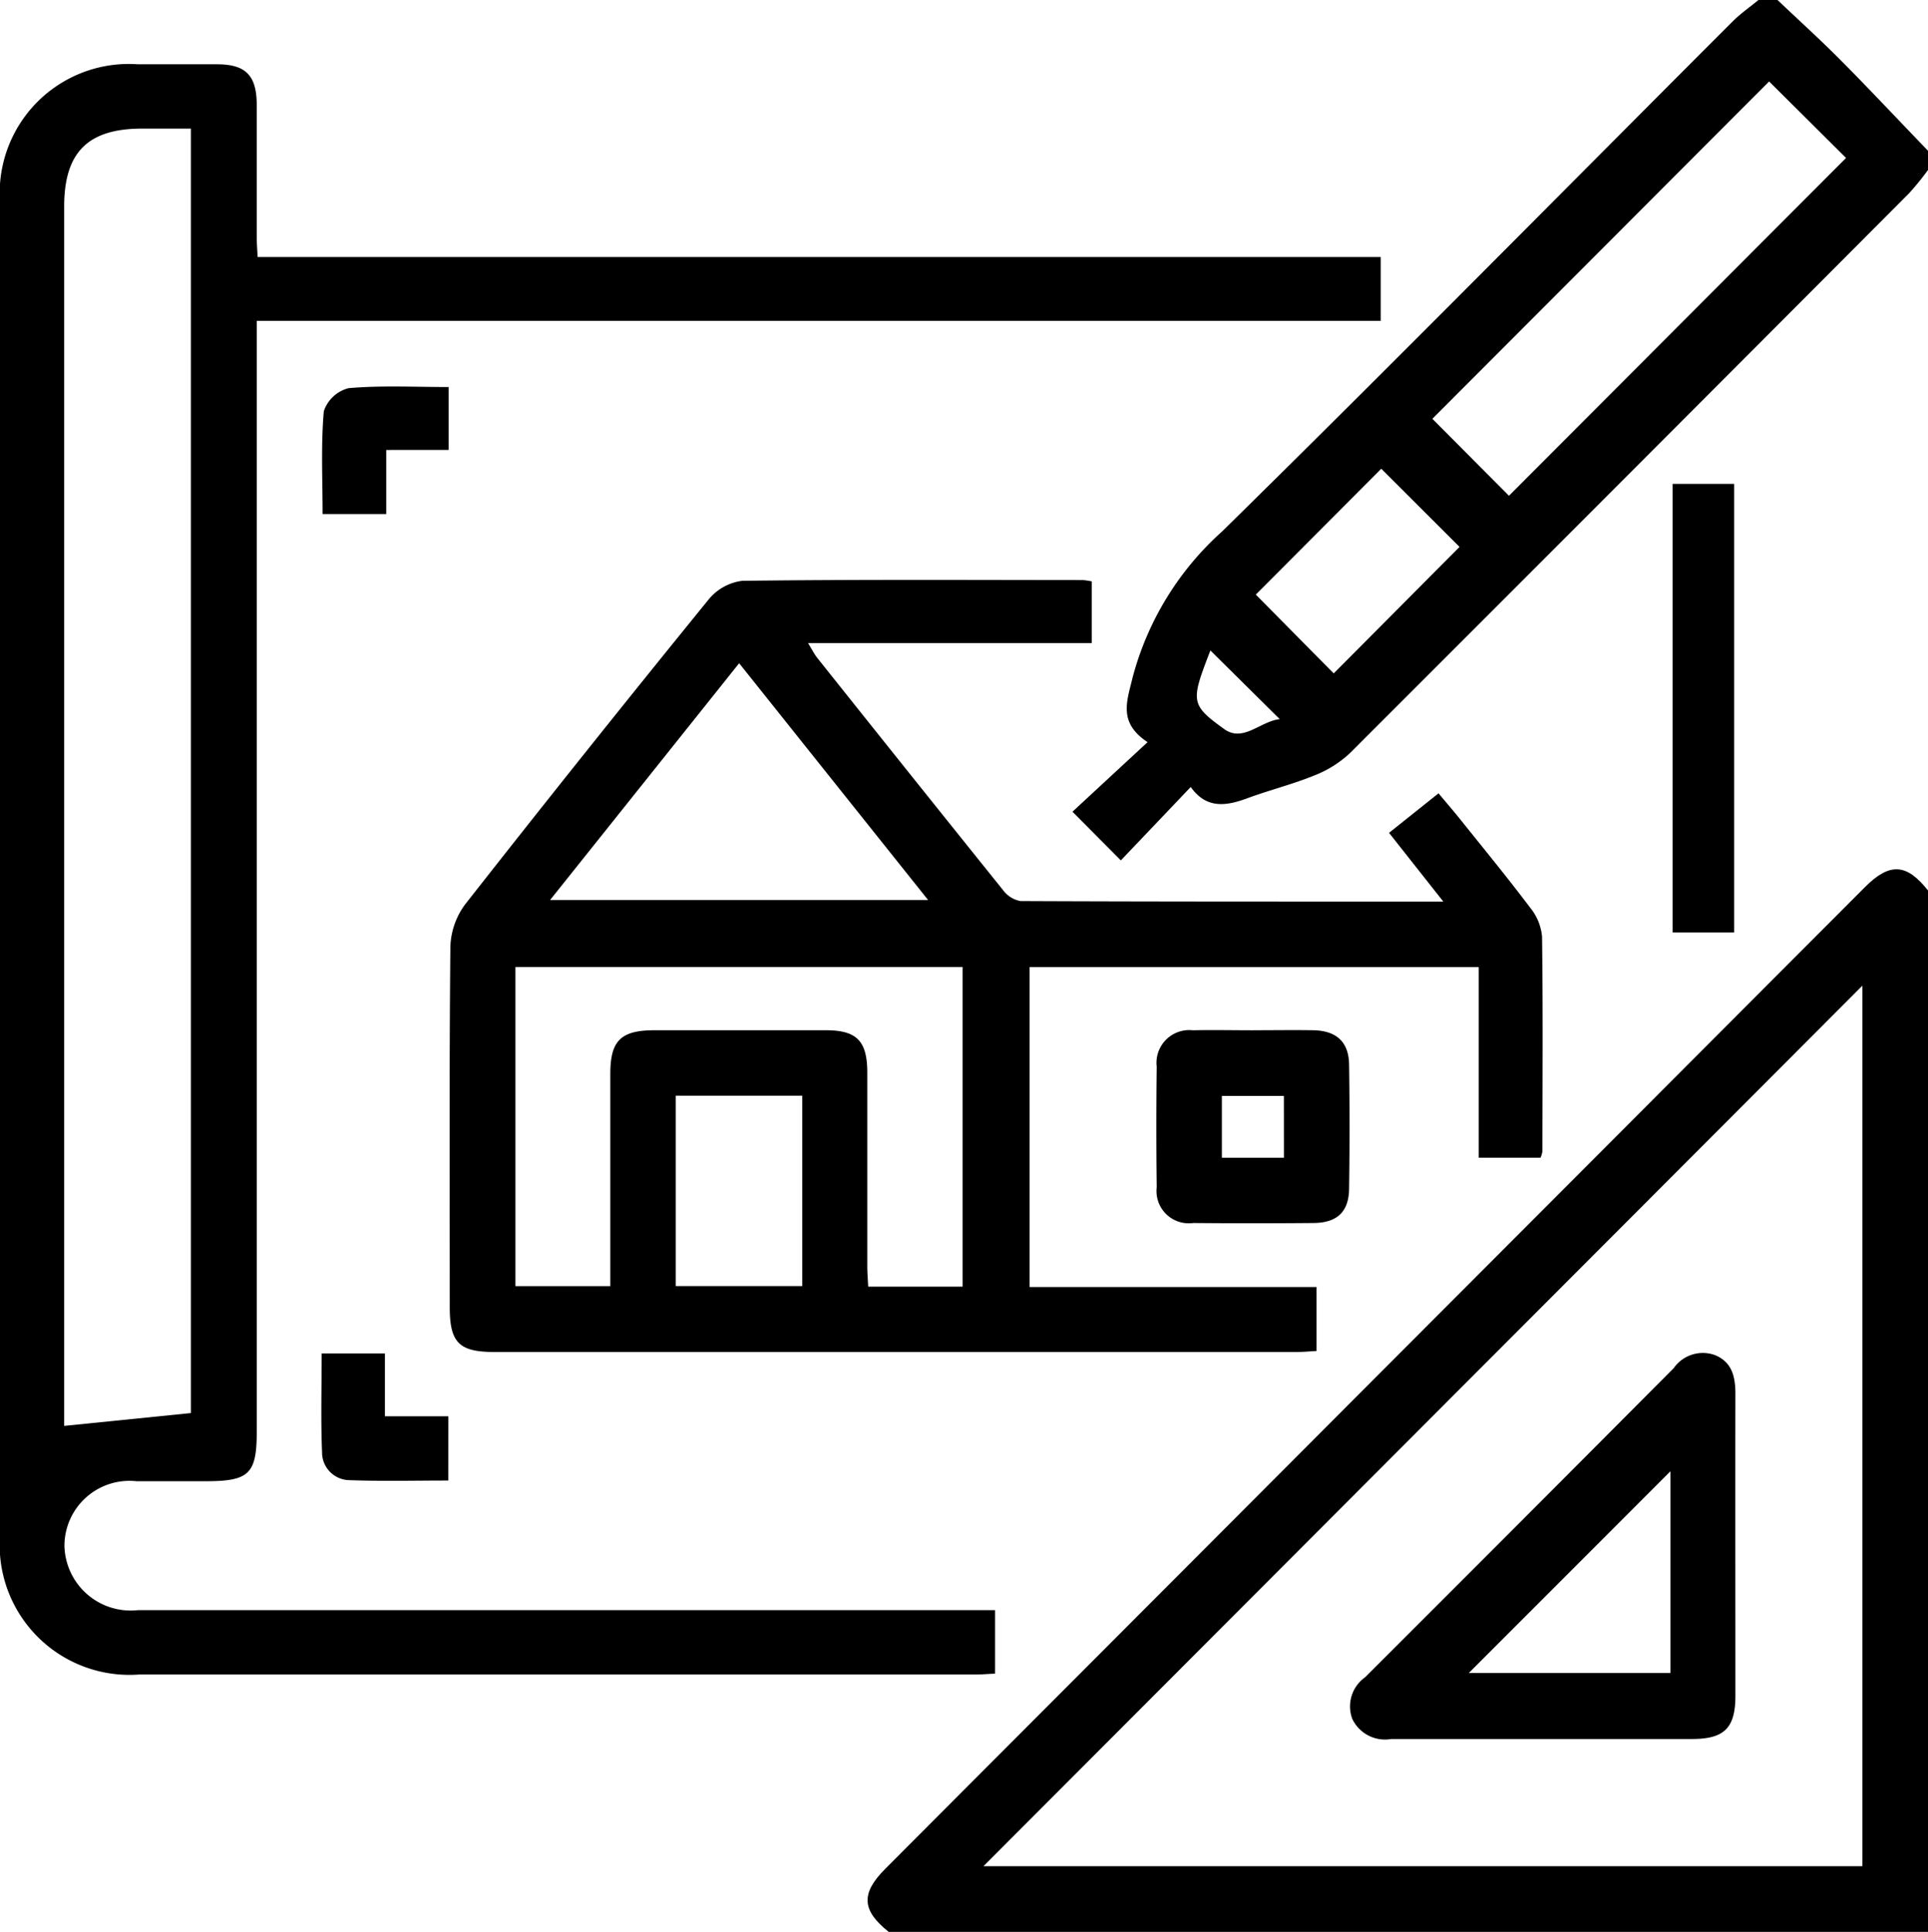
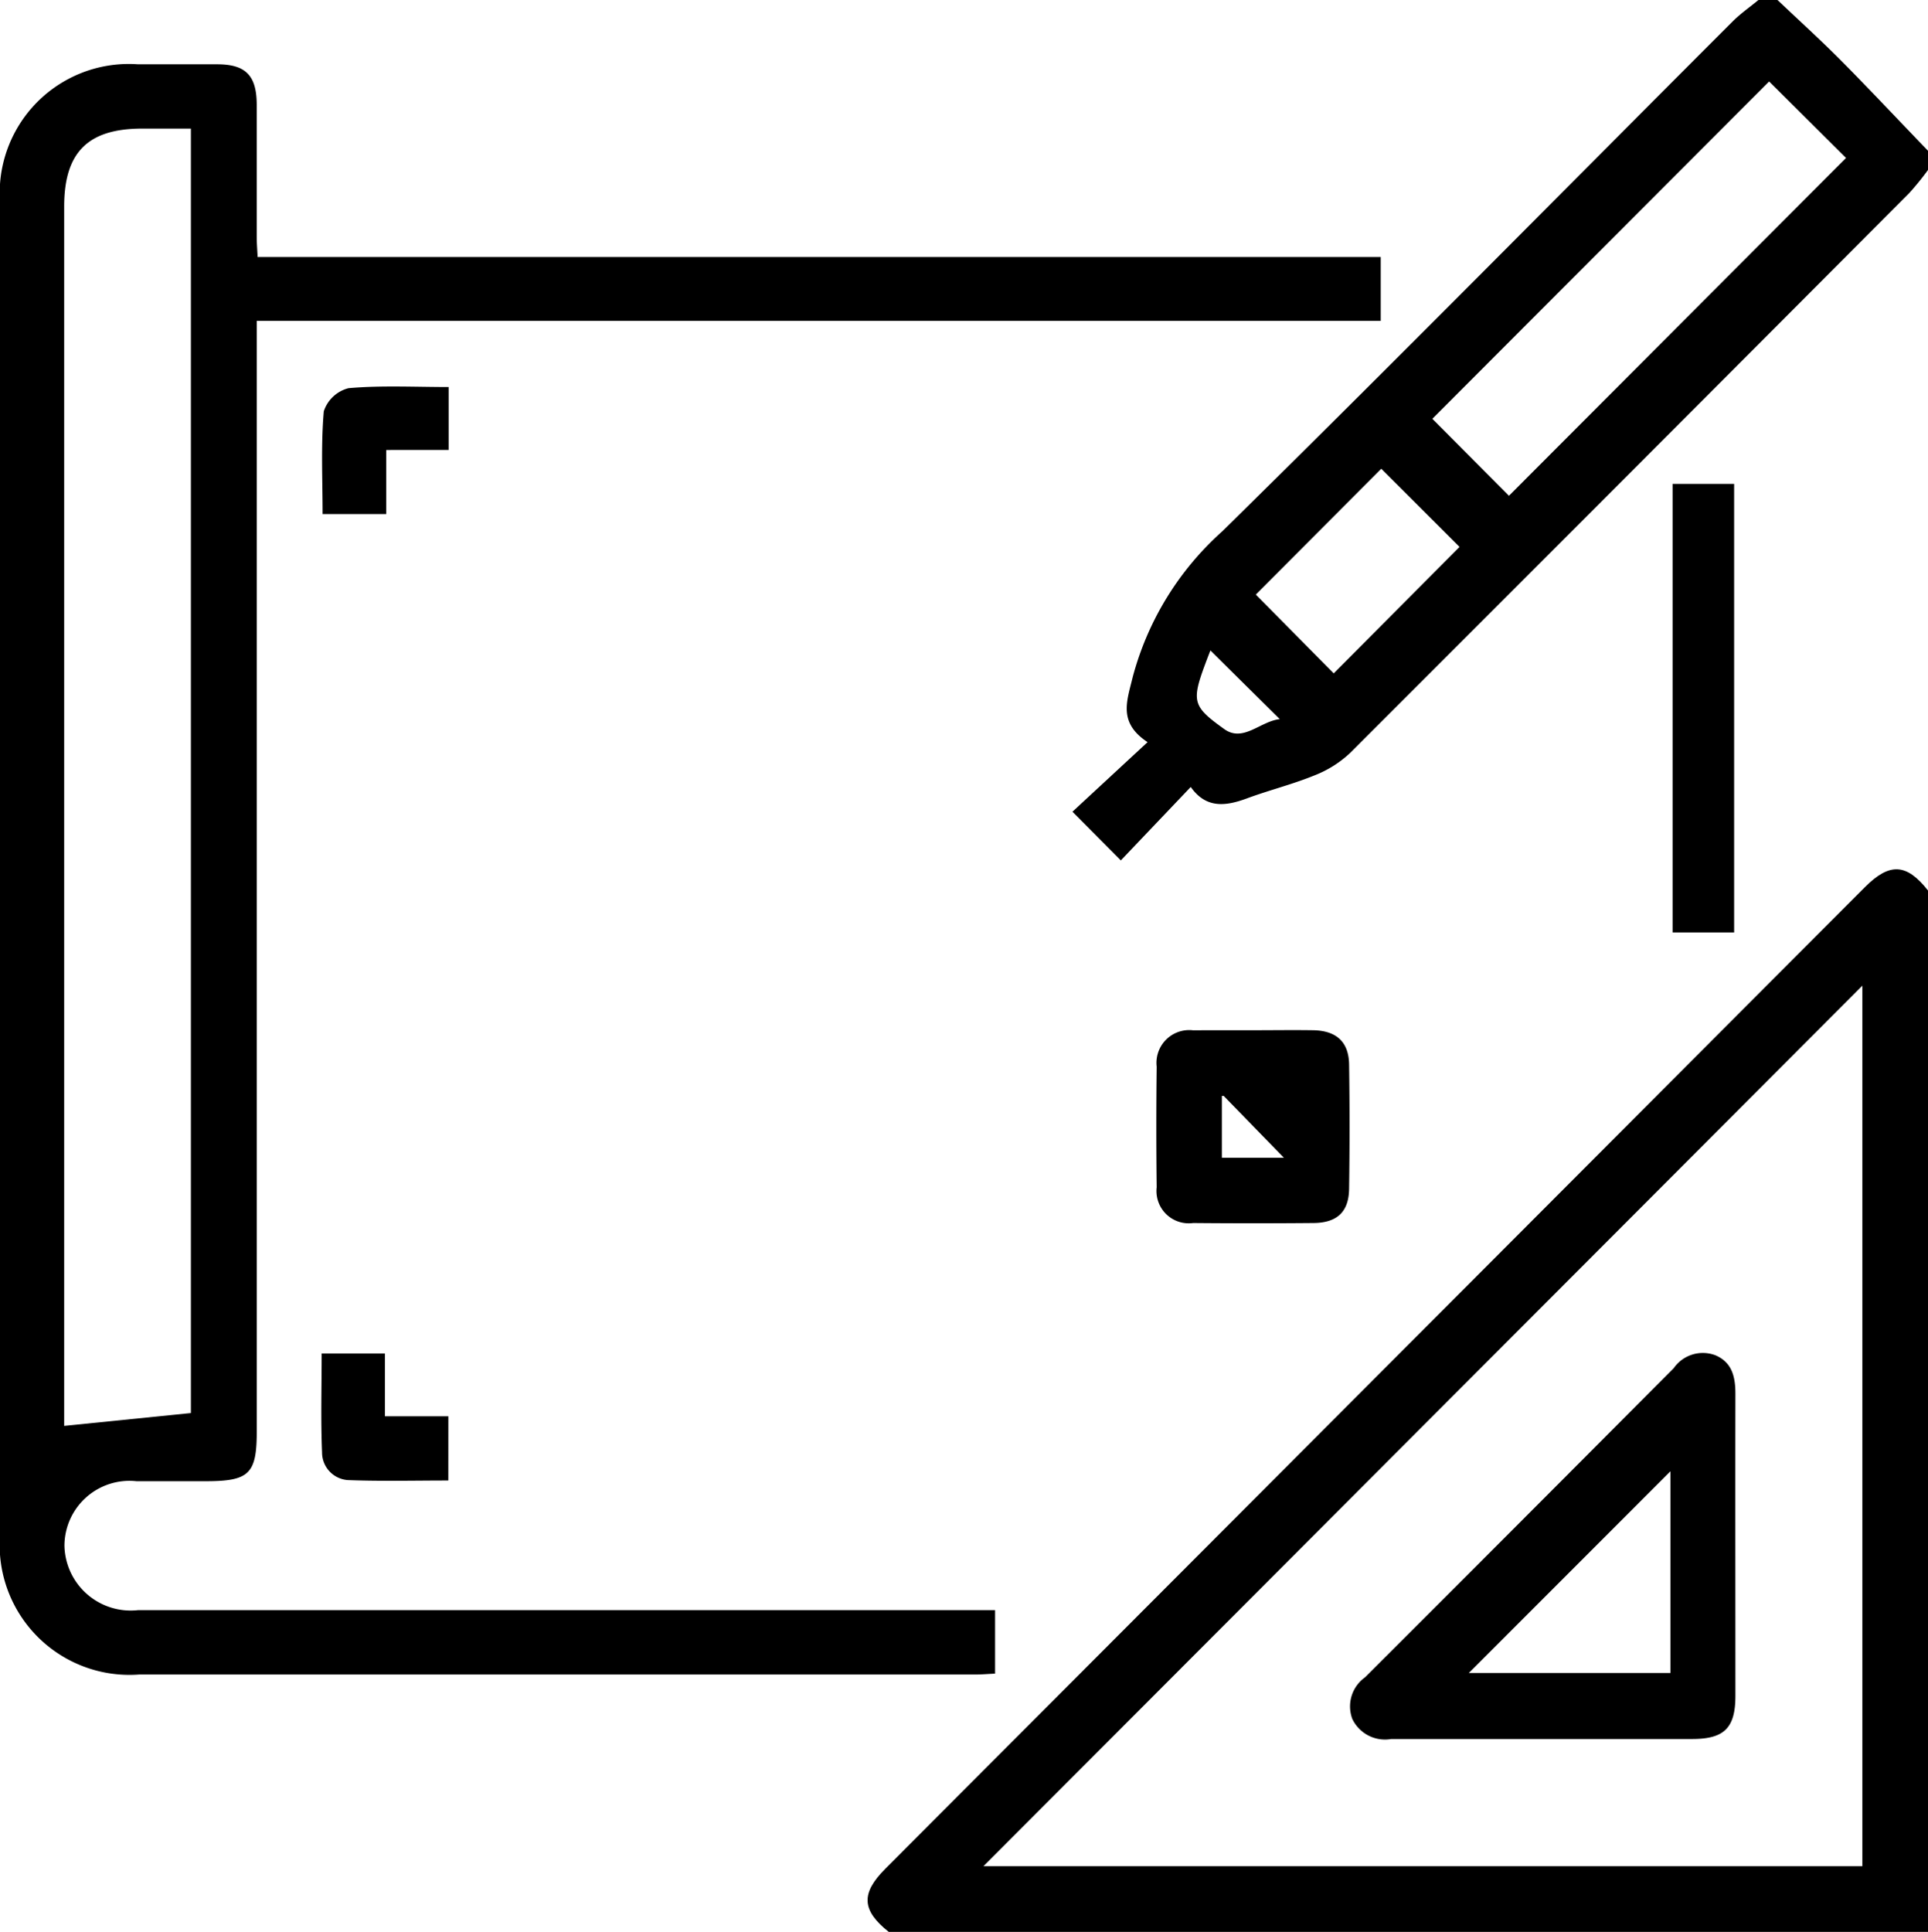
<svg xmlns="http://www.w3.org/2000/svg" id="Group_587" data-name="Group 587" width="49.903" height="50" viewBox="0 0 49.903 50">
  <defs>
    <clipPath id="clip-path">
      <rect id="Rectangle_337" data-name="Rectangle 337" width="49.903" height="50" />
    </clipPath>
  </defs>
  <g id="Group_586" data-name="Group 586" clip-path="url(#clip-path)">
    <path id="Path_74" data-name="Path 74" d="M70.148,97.236c-.7-.558-.727-.995-.087-1.635L95.417,70.195c.639-.64,1.076-.615,1.631.088V97.236Zm2.451-1.7H95.349V72.747L72.6,95.536" transform="translate(-47.145 -47.236)" />
    <path id="Path_75" data-name="Path 75" d="M108.182,4.4a7.241,7.241,0,0,1-.487.6q-7.23,7.253-14.474,14.492a2.863,2.863,0,0,1-.931.582c-.569.232-1.172.38-1.748.595-.547.2-1.047.26-1.443-.3l-1.809,1.9-1.252-1.26,1.944-1.8c-.769-.508-.533-1.063-.387-1.675a7.723,7.723,0,0,1,2.317-3.779c4.441-4.363,8.813-8.8,13.215-13.2.2-.2.446-.372.67-.557h.487c.549.522,1.112,1.031,1.646,1.569.762.768,1.5,1.557,2.253,2.337Zm-4.114-2.288L95.353,10.84l1.983,1.992,8.725-8.743-1.994-1.982M94.032,12.132,90.783,15.39,92.8,17.429l3.257-3.273-2.027-2.024m-4.421,4.7c-.506,1.316-.532,1.4.359,2.04.491.351.935-.208,1.436-.258l-1.8-1.782" transform="translate(-58.279 -0.001)" />
    <path id="Path_76" data-name="Path 76" d="M6.67,10.143H35.738v1.652H6.646V40.533c0,1.1-.191,1.292-1.314,1.293-.6,0-1.2,0-1.8,0a1.683,1.683,0,0,0-1.864,1.679,1.715,1.715,0,0,0,1.9,1.658c.958,0,1.917,0,2.875,0H25.756v1.643c-.181.008-.352.023-.522.023q-10.817,0-21.634,0a3.361,3.361,0,0,1-3.6-3.6Q0,25.977,0,8.719A3.342,3.342,0,0,1,3.574,5.154c.682,0,1.364,0,2.046,0,.74,0,1.022.29,1.025,1.041,0,1.139,0,2.278,0,3.418,0,.159.013.318.023.53M4.941,40.061V6.818H3.683c-1.408,0-2.022.613-2.022,2.018V40.394l3.279-.332" transform="translate(0 -3.49)" />
-     <path id="Path_77" data-name="Path 77" d="M52.693,46.55v1.6H45.35c.11.179.161.286.233.376q2.4,3.013,4.814,6.017a.72.72,0,0,0,.454.284c3.605.016,7.21.013,10.942.013l-1.405-1.779,1.281-1.023c.193.231.38.447.557.668.61.761,1.229,1.515,1.816,2.294a1.385,1.385,0,0,1,.306.743c.025,1.855.012,3.71.009,5.565a.692.692,0,0,1-.048.161h-1.6V56.535H51.085v8.281h7.427v1.656c-.178.009-.349.026-.521.026q-10.378,0-20.756,0c-.917,0-1.158-.24-1.159-1.157,0-3.108-.014-6.216.016-9.324a1.943,1.943,0,0,1,.379-1.1q3.115-3.972,6.3-7.889a1.342,1.342,0,0,1,.877-.49c2.939-.036,5.879-.021,8.818-.019a1.8,1.8,0,0,1,.227.034M49.351,64.807V56.533H37.776v8.26h2.456v-.568q0-2.464,0-4.927c0-.86.273-1.127,1.144-1.128q2.215,0,4.431,0c.8,0,1.074.274,1.076,1.088,0,1.675,0,3.35,0,5.025,0,.171.015.343.024.524ZM43.565,48.673,38.673,54.8h9.785l-4.893-6.13M45.2,59.864H41.926v4.928H45.2Z" transform="translate(-24.435 -31.506)" />
-     <path id="Path_78" data-name="Path 78" d="M95.269,82.64c.519,0,1.039-.008,1.558,0,.6.011.921.3.93.885q.024,1.609,0,3.219c-.008.6-.313.88-.922.885q-1.557.014-3.115,0a.835.835,0,0,1-.943-.925q-.019-1.561,0-3.121a.848.848,0,0,1,.935-.942c.519-.011,1.038,0,1.557,0m.8,1.7H94.464v1.6H96.07Z" transform="translate(-62.838 -55.976)" />
+     <path id="Path_78" data-name="Path 78" d="M95.269,82.64c.519,0,1.039-.008,1.558,0,.6.011.921.3.93.885q.024,1.609,0,3.219c-.008.6-.313.88-.922.885q-1.557.014-3.115,0a.835.835,0,0,1-.943-.925q-.019-1.561,0-3.121a.848.848,0,0,1,.935-.942m.8,1.7H94.464v1.6H96.07Z" transform="translate(-62.838 -55.976)" />
    <rect id="Rectangle_336" data-name="Rectangle 336" width="1.593" height="11.61" transform="translate(43.292 12.524)" />
    <path id="Path_79" data-name="Path 79" d="M29.065,111.863c-.868,0-1.708.021-2.546-.009a.718.718,0,0,1-.722-.725c-.035-.839-.01-1.68-.01-2.555h1.637V110.2h1.642Z" transform="translate(-17.461 -73.545)" />
    <path id="Path_80" data-name="Path 80" d="M29.115,31.025v1.627H27.5v1.659H25.853c0-.894-.045-1.782.031-2.659a.911.911,0,0,1,.641-.6c.849-.074,1.707-.029,2.591-.029" transform="translate(-17.503 -21.006)" />
    <path id="Path_81" data-name="Path 81" d="M113.261,118.5c-1.3,0-2.6,0-3.9,0a.938.938,0,0,1-1.008-.518.924.924,0,0,1,.332-1.081q4-3.995,7.987-8a.919.919,0,0,1,1.078-.333c.442.188.519.575.518,1.01-.005,2.6,0,5.2,0,7.805,0,.829-.286,1.115-1.113,1.117q-1.947,0-3.9,0m3.331-6.929-5.219,5.221h5.219Z" transform="translate(-73.35 -73.492)" />
  </g>
</svg>